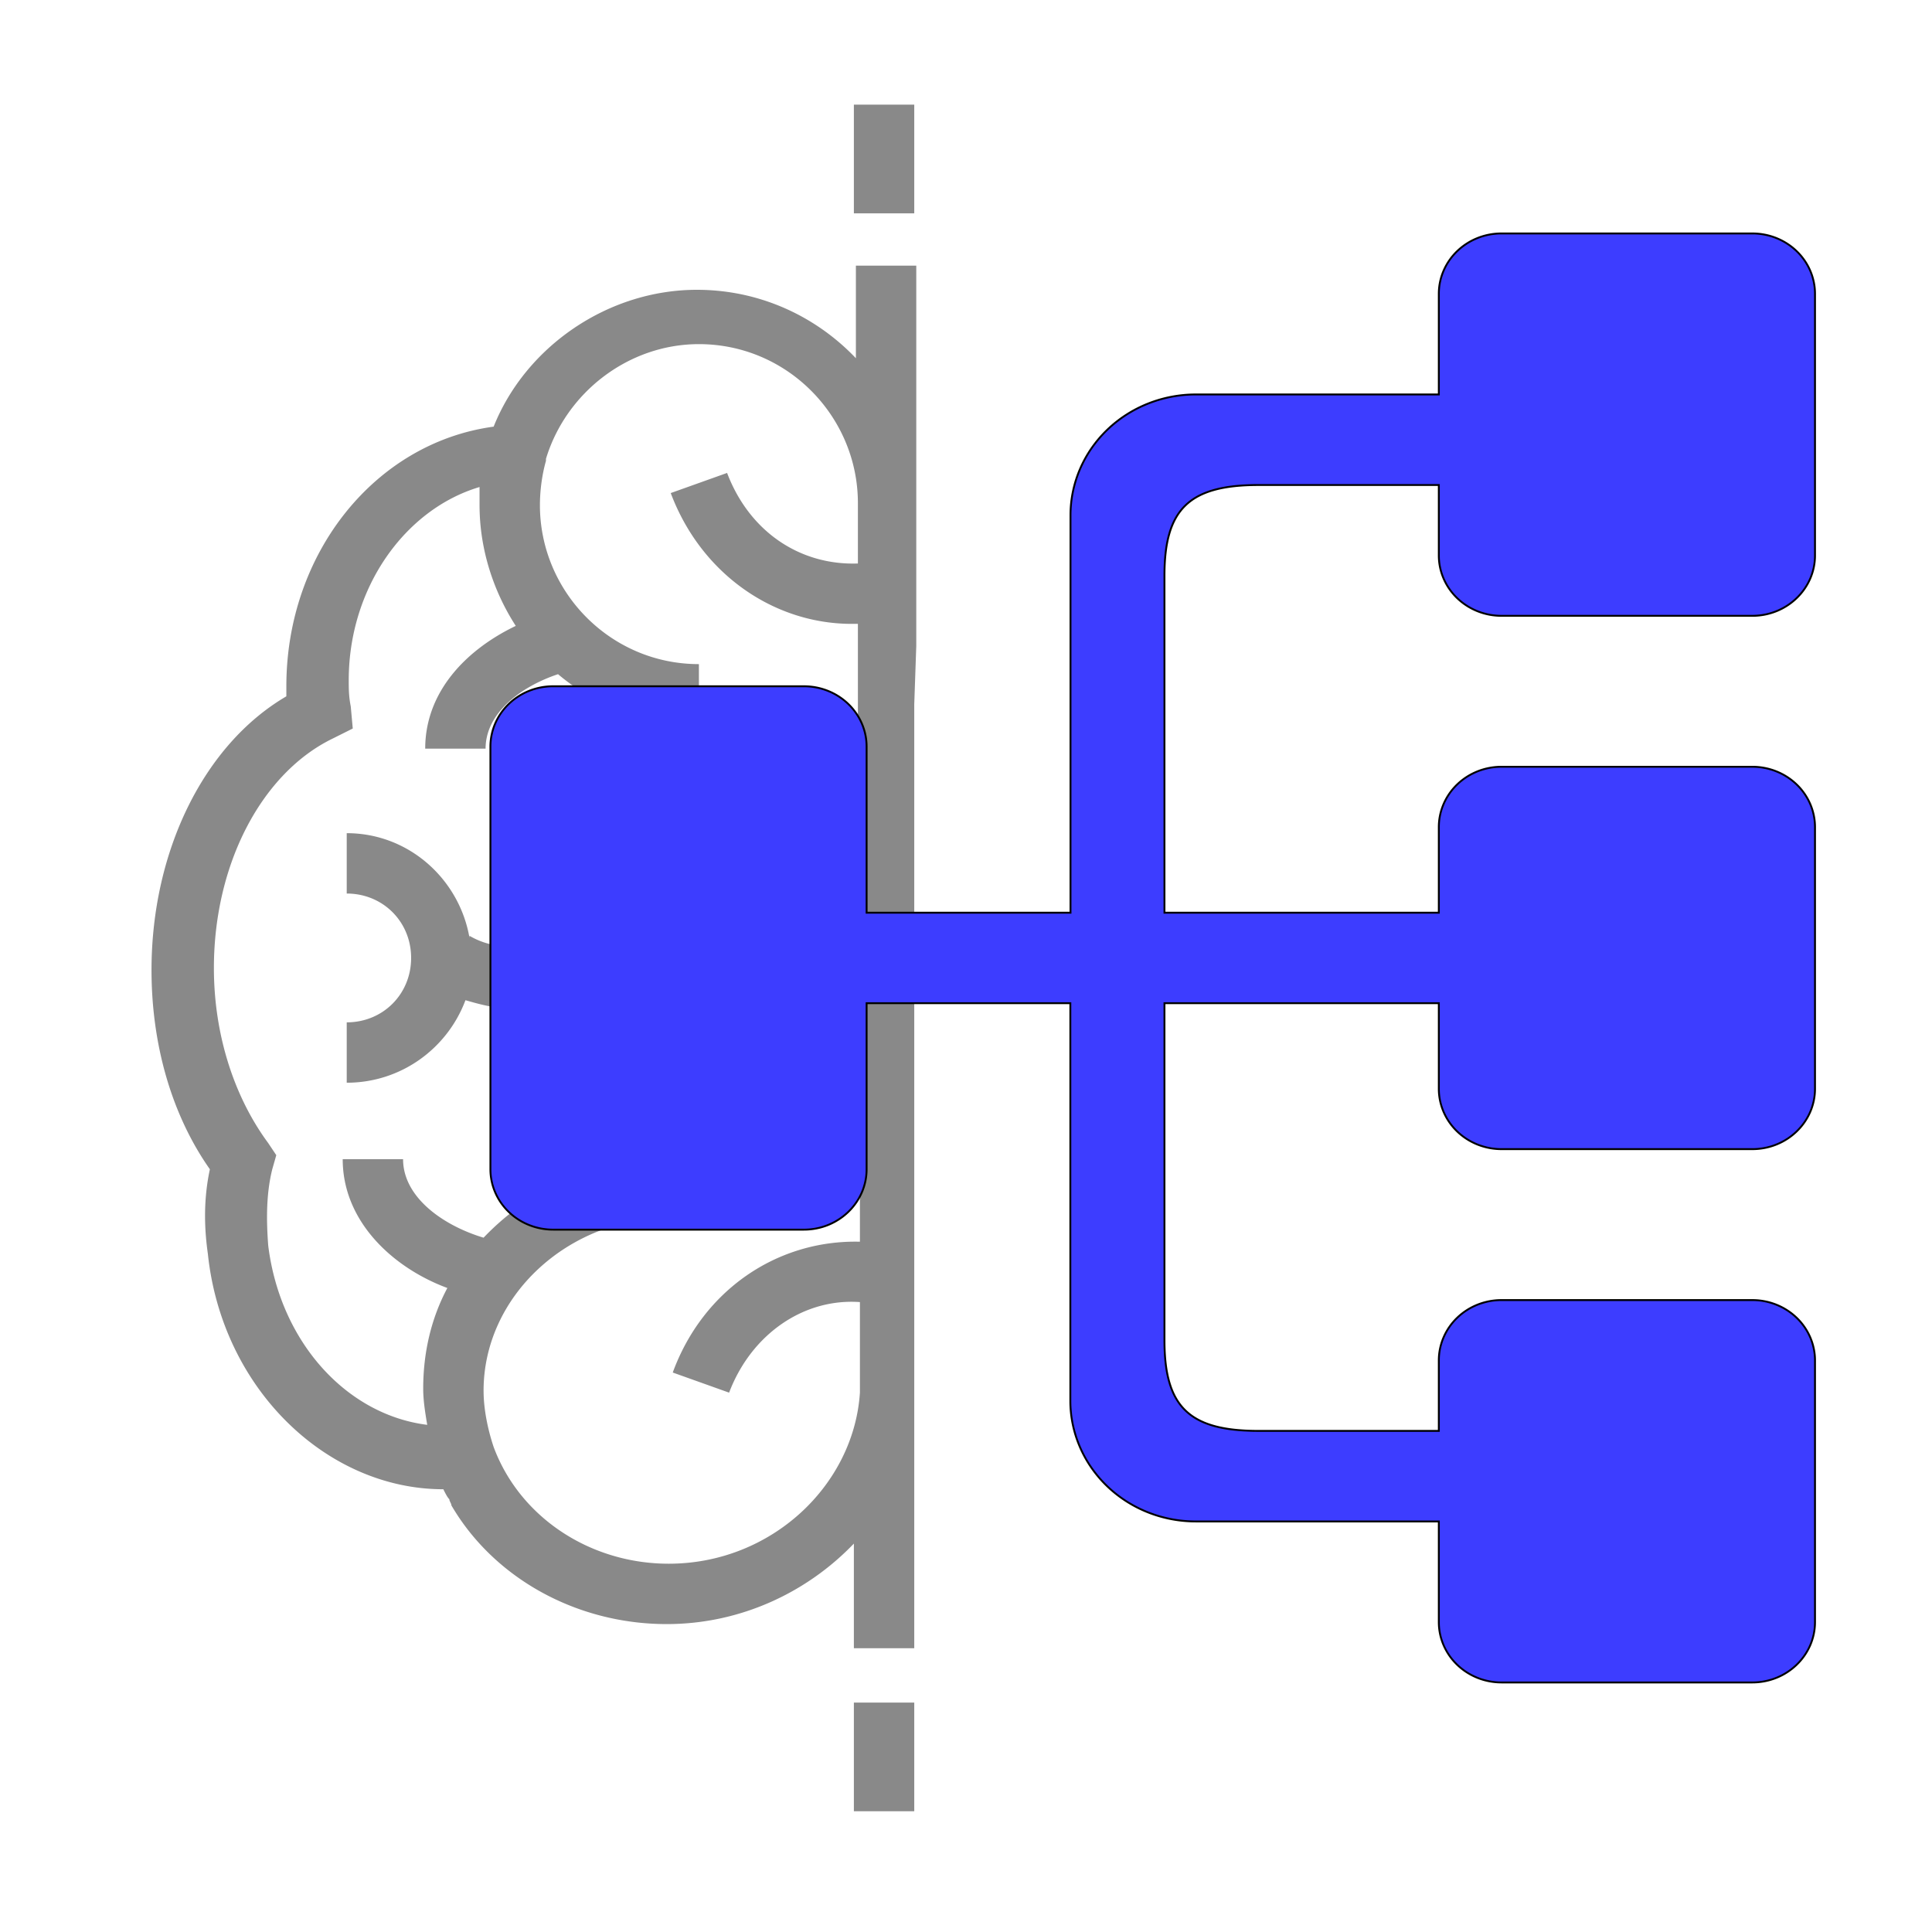
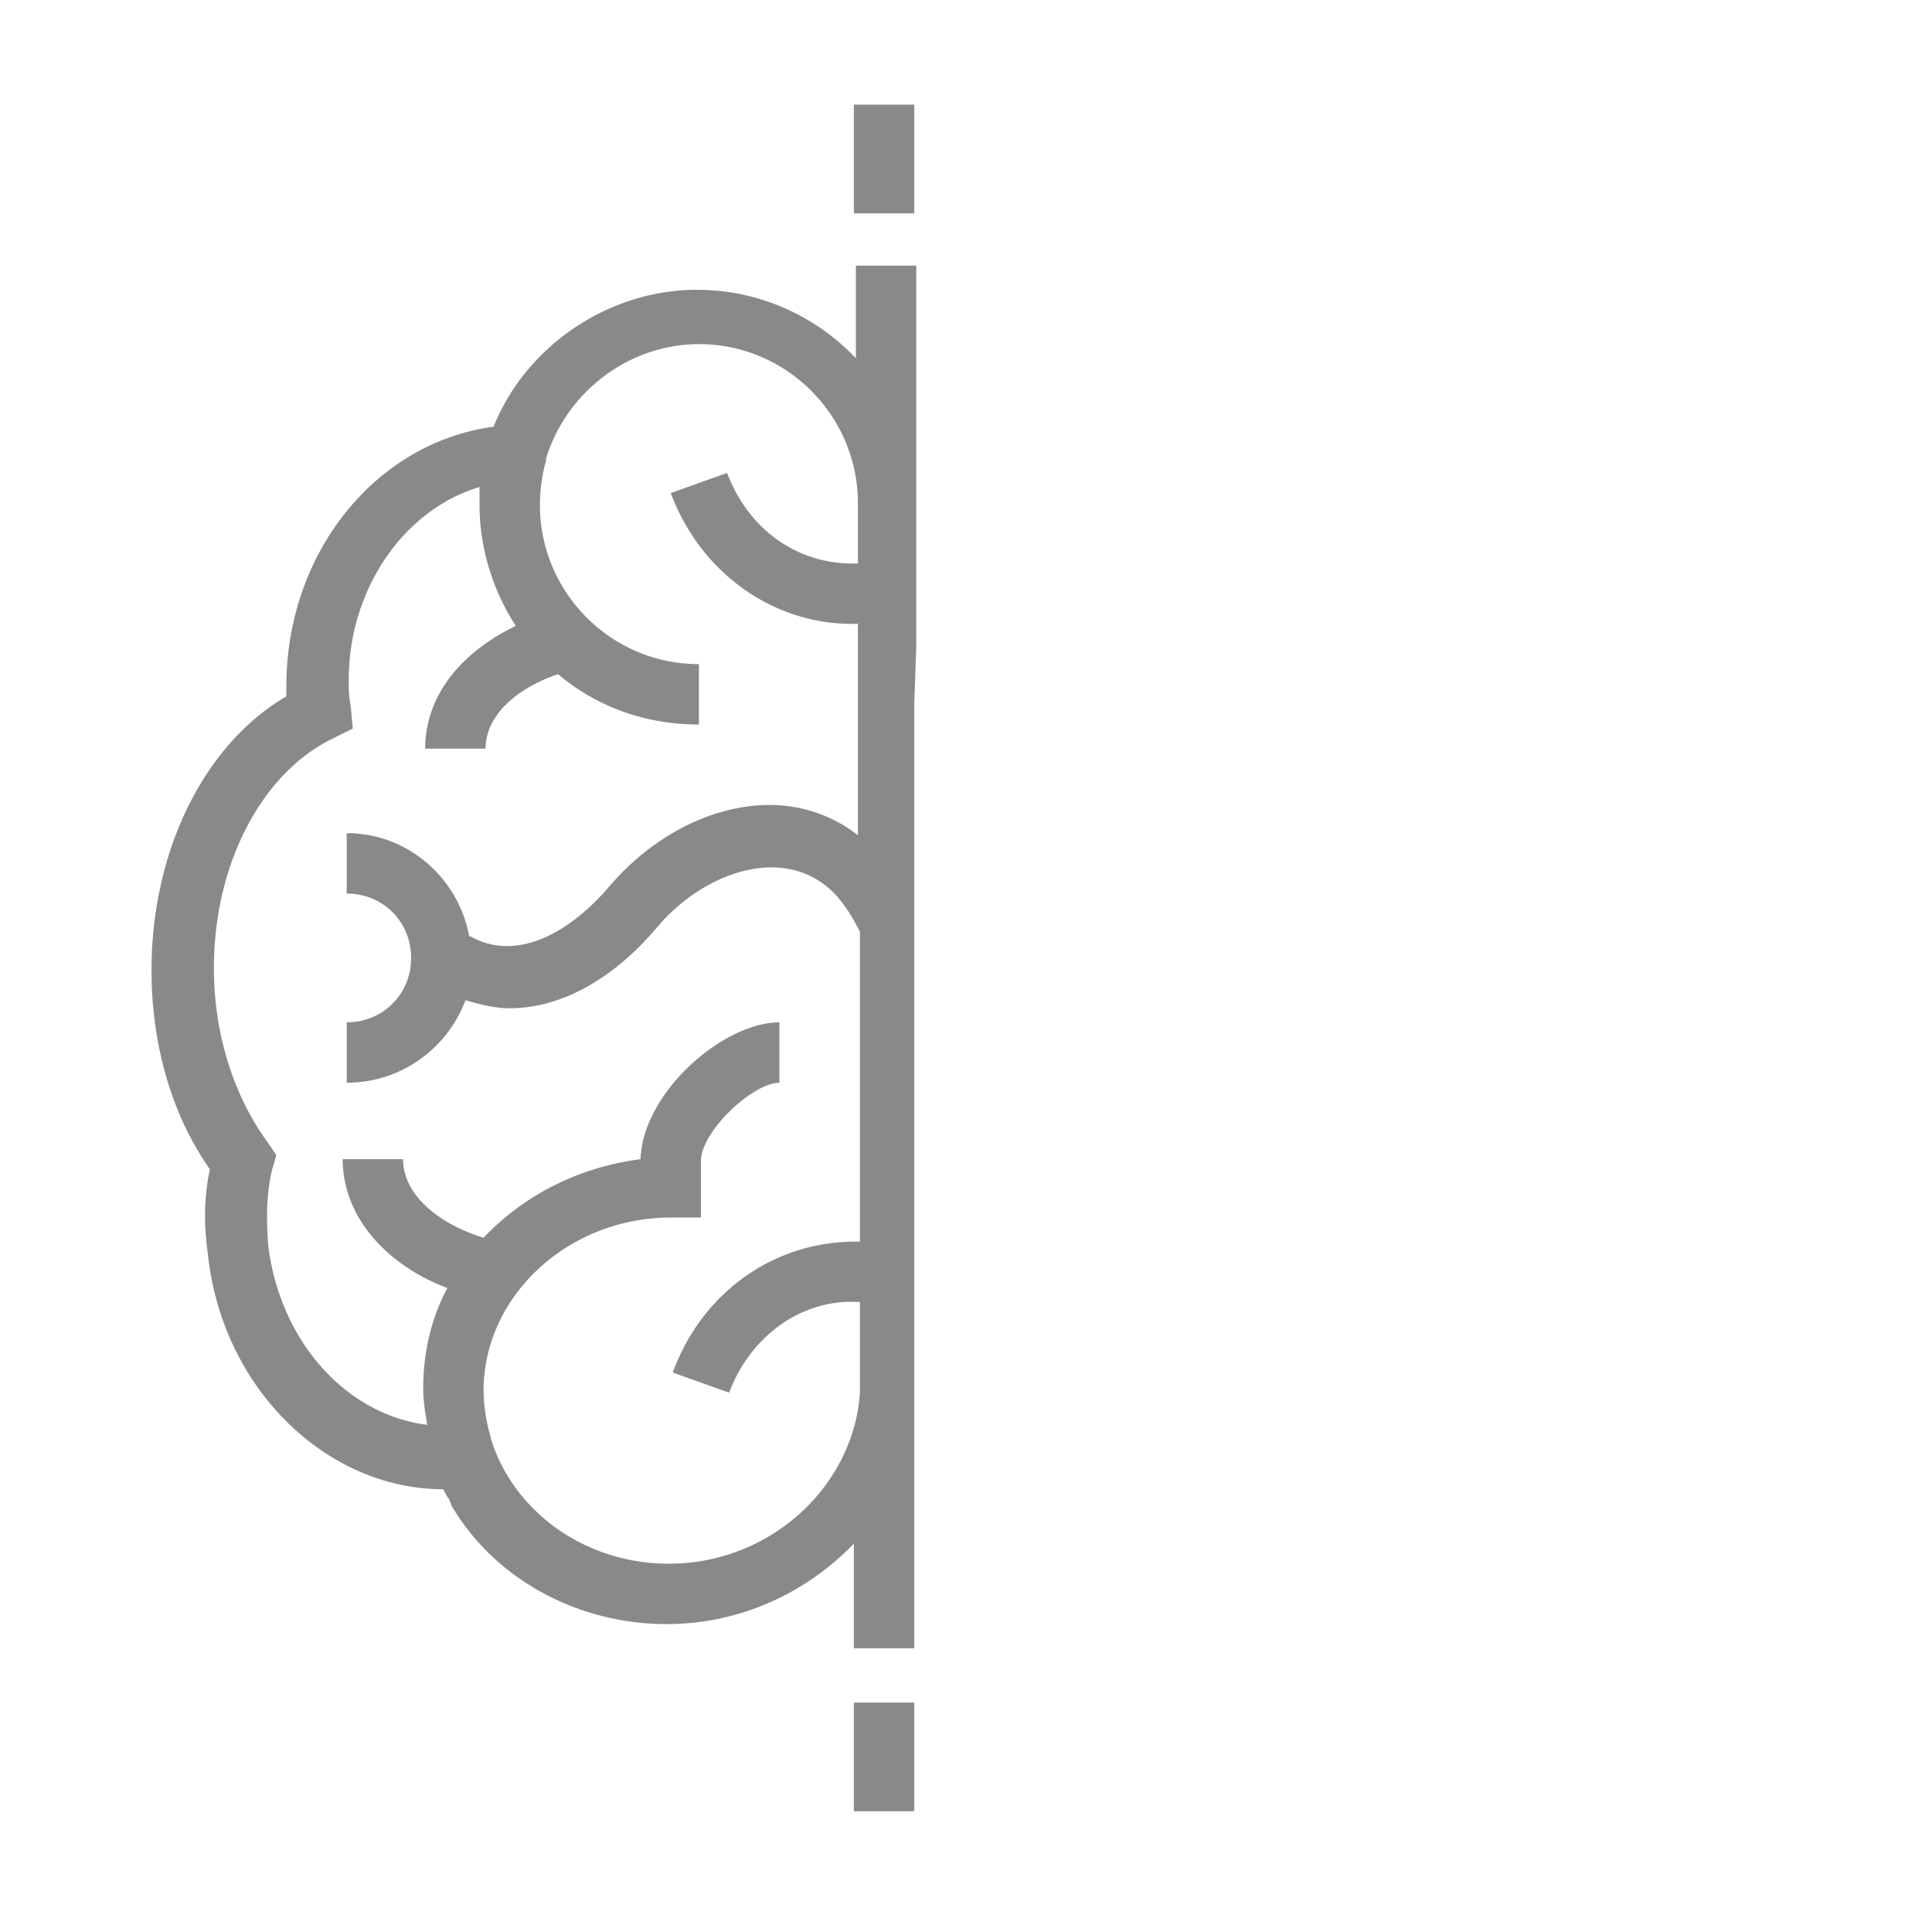
<svg xmlns="http://www.w3.org/2000/svg" width="1024" height="1024" p-id="13607" version="1.1" class="icon" t="1748501495423">
  <g>
    <title>Layer 1</title>
    <path id="svg_1" p-id="13609" fill="#898989" d="m484.573,516.267l0,-32l0,-39.467l0,-32l0,-39.467l1.067,-30.933l0,-201.6l-32,0l0,49.067c-21.333,-22.4 -51.2,-36.267 -84.267,-36.267c-46.933,0 -90.667,29.867 -107.733,72.533c-62.933,8.533 -109.867,67.2 -109.867,137.6l0,5.333c-43.733,25.6 -71.467,82.133 -71.467,145.067c0,39.467 10.667,76.8 30.933,105.6c-3.2,14.933 -3.2,29.867 -1.067,44.8c7.467,71.467 62.933,124.8 124.8,124.8c1.067,2.133 2.133,4.267 3.2,5.333c0,1.067 1.067,2.133 1.067,3.2c22.4,38.4 66.133,62.933 114.133,62.933c39.467,0 74.667,-17.067 99.2,-42.667l0,55.467l32,0l0,-213.333l0,-32l0,-39.467l0,-32l0,-40.533zm-130.133,312.533c-41.6,0 -78.933,-24.533 -92.8,-61.867c-3.2,-9.6 -5.333,-20.267 -5.333,-29.867c0,-50.133 44.8,-91.733 99.2,-91.733l16,0l0,-29.867c0,-16 27.733,-41.6 41.6,-41.6l0,-32c-29.867,0 -72.533,37.333 -73.6,72.533c-33.067,4.267 -61.867,19.2 -83.2,41.6c-21.333,-6.4 -42.667,-21.333 -42.667,-41.6l-32,0c0,33.067 26.667,57.6 55.467,68.267c-8.533,16 -12.8,34.133 -12.8,53.333c0,6.4 1.067,12.8 2.133,19.2c-42.667,-5.333 -77.867,-43.733 -84.267,-94.933c-1.067,-13.867 -1.067,-27.733 2.133,-40.533l2.133,-7.467l-4.267,-6.4c-18.133,-24.533 -28.8,-57.6 -28.8,-92.8c0,-55.467 25.6,-103.467 62.933,-121.6l10.667,-5.333l-1.067,-11.733c-1.067,-5.333 -1.067,-9.6 -1.067,-13.867c0,-49.067 29.867,-90.667 69.333,-102.4l0,9.6c0,23.467 7.467,45.867 19.2,64c-26.667,12.8 -48,35.2 -48,65.067l32,0c0,-19.2 19.2,-33.067 38.4,-39.467c20.267,17.067 45.867,26.667 74.667,26.667l0,-32c-46.933,0 -84.267,-38.4 -84.267,-84.267c0,-7.467 1.067,-16 3.2,-23.467l0,-1.067c10.667,-35.2 43.733,-60.8 81.067,-60.8c46.933,0 84.267,38.4 84.267,84.267l0,32c-30.933,1.067 -57.6,-17.067 -69.333,-48l-29.867,10.667c16,42.667 54.4,69.333 96,69.333l3.2,0l0,112a75.733,75.733 0 0 0 -46.933,-16c-29.867,0 -61.867,16 -85.333,43.733c-19.2,22.4 -48,40.533 -73.6,25.6l0,1.067c-5.333,-30.933 -32,-55.467 -65.067,-55.467l0,32c19.2,0 34.133,14.933 34.133,34.133s-14.933,34.133 -34.133,34.133l0,32c28.8,0 53.333,-18.133 62.933,-43.733c7.467,2.133 14.933,4.267 23.467,4.267c26.667,0 54.4,-14.933 77.867,-42.667c17.067,-20.267 40.533,-32 60.8,-32c13.867,0 26.667,5.333 36.267,17.067c4.267,5.333 7.467,10.667 10.667,17.067l0,164.267c-43.733,-1.067 -83.2,25.6 -99.2,69.333l29.867,10.667c11.733,-30.933 39.467,-50.133 69.333,-48l0,48c-3.2,49.067 -46.933,90.667 -101.333,90.667zm98.133,-773.333l32,0l0,57.6l-32,0l0,-57.6zm0,846.933l32,0l0,57.6l-32,0l0,-57.6z" />
-     <path transform="rotate(-90 610.964 507.733)" stroke="null" id="svg_2" p-id="9428" fill="#3d3dff" d="m962.964,659.376l-53.333,0l0,-128.758a64,66.461 0 0 0 -64,-66.461l-210.688,0l0,-108.066l88.021,0a32,33.231 0 0 0 32,-33.231l0,-132.923a32,33.231 0 0 0 -32,-33.231l-224,0a32,33.231 0 0 0 -32,33.231l0,132.923c0,18.343 14.336,33.231 32,33.231l88.021,0l0,107.977l-210.688,0a64,66.461 0 0 0 -64,66.55l0,128.758l-53.333,0a32,33.231 0 0 0 -32,33.231l0,132.923c0,18.343 14.336,33.231 32,33.231l138.667,0a32,33.231 0 0 0 32,-33.231l0,-132.923a32,33.231 0 0 0 -32,-33.231l-37.333,0l0,-95.527c0,-36.687 12.672,-49.89 48,-49.89l178.688,0l0,145.417l-45.355,0a32,33.231 0 0 0 -32,33.231l0,132.923c0,18.343 14.336,33.231 32,33.231l138.667,0a32,33.231 0 0 0 32,-33.231l0,-132.923a32,33.231 0 0 0 -32,-33.231l-45.355,0l0,-145.417l178.688,0c35.328,0 48,13.204 48,49.89l0,95.527l-37.333,0a32,33.231 0 0 0 -32,33.231l0,132.923c0,18.343 14.336,33.231 32,33.231l138.667,0a32,33.231 0 0 0 32,-33.231l0,-132.923a32,33.231 0 0 0 -32,-33.231z" />
  </g>
</svg>